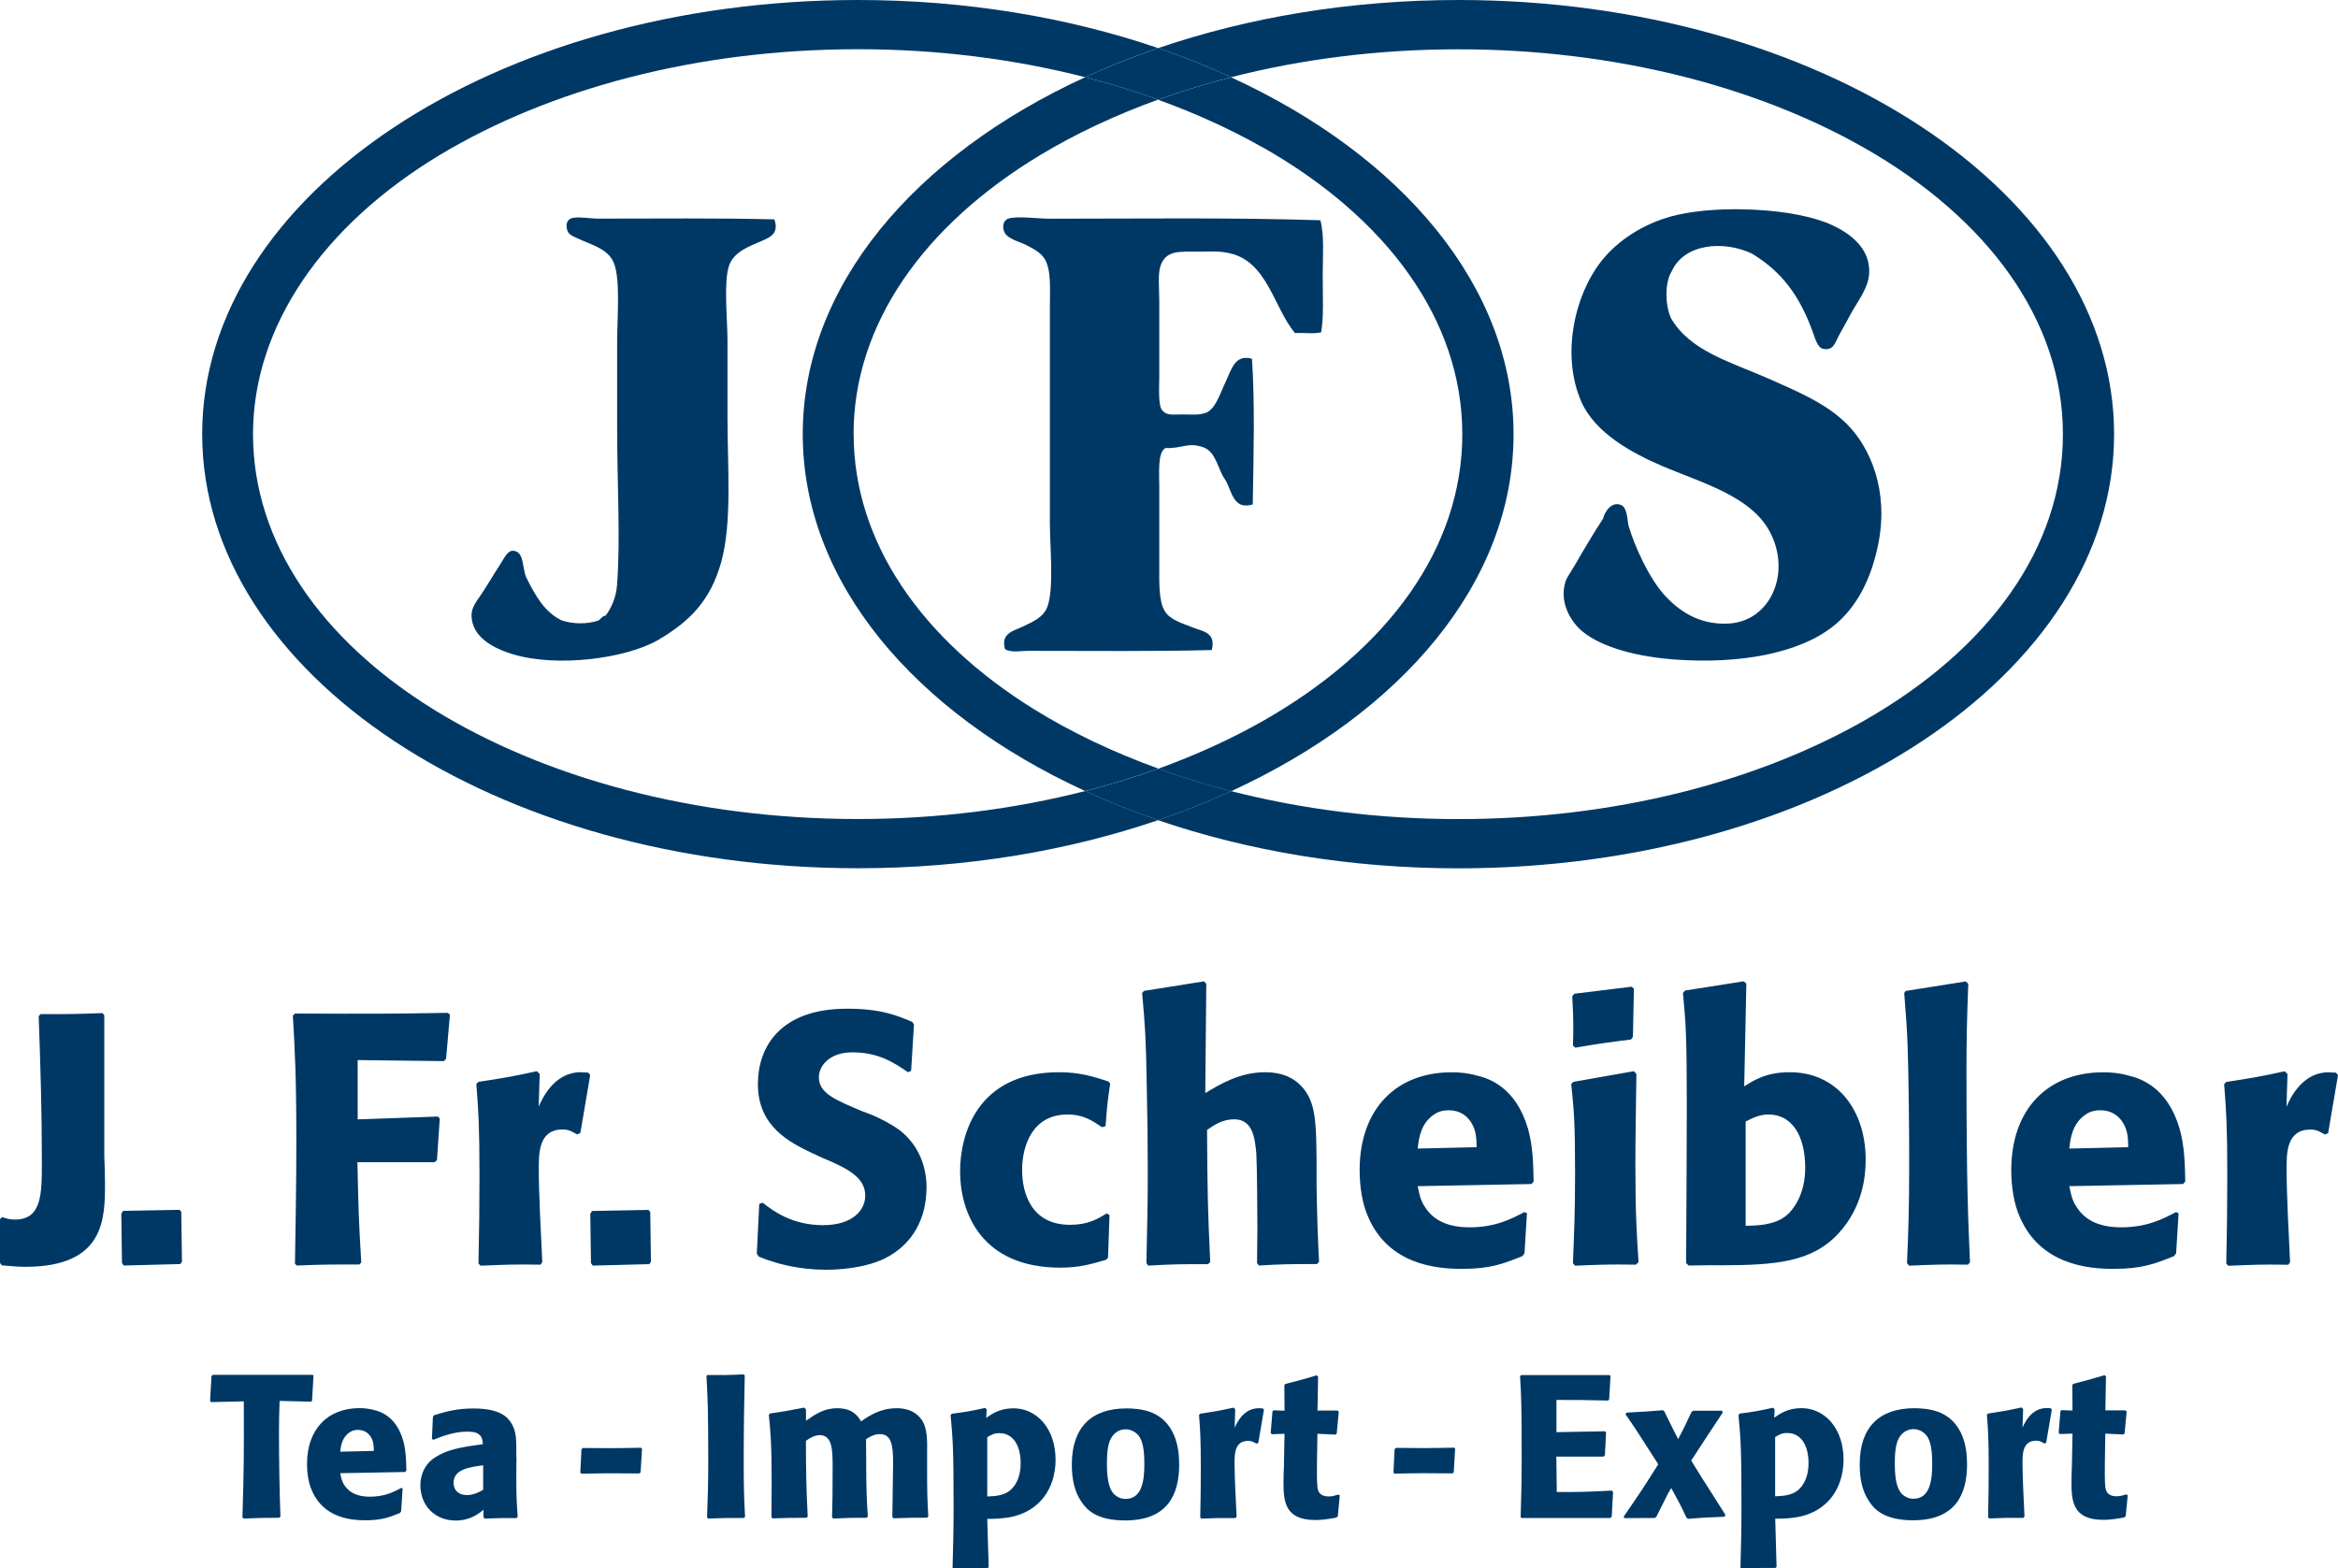
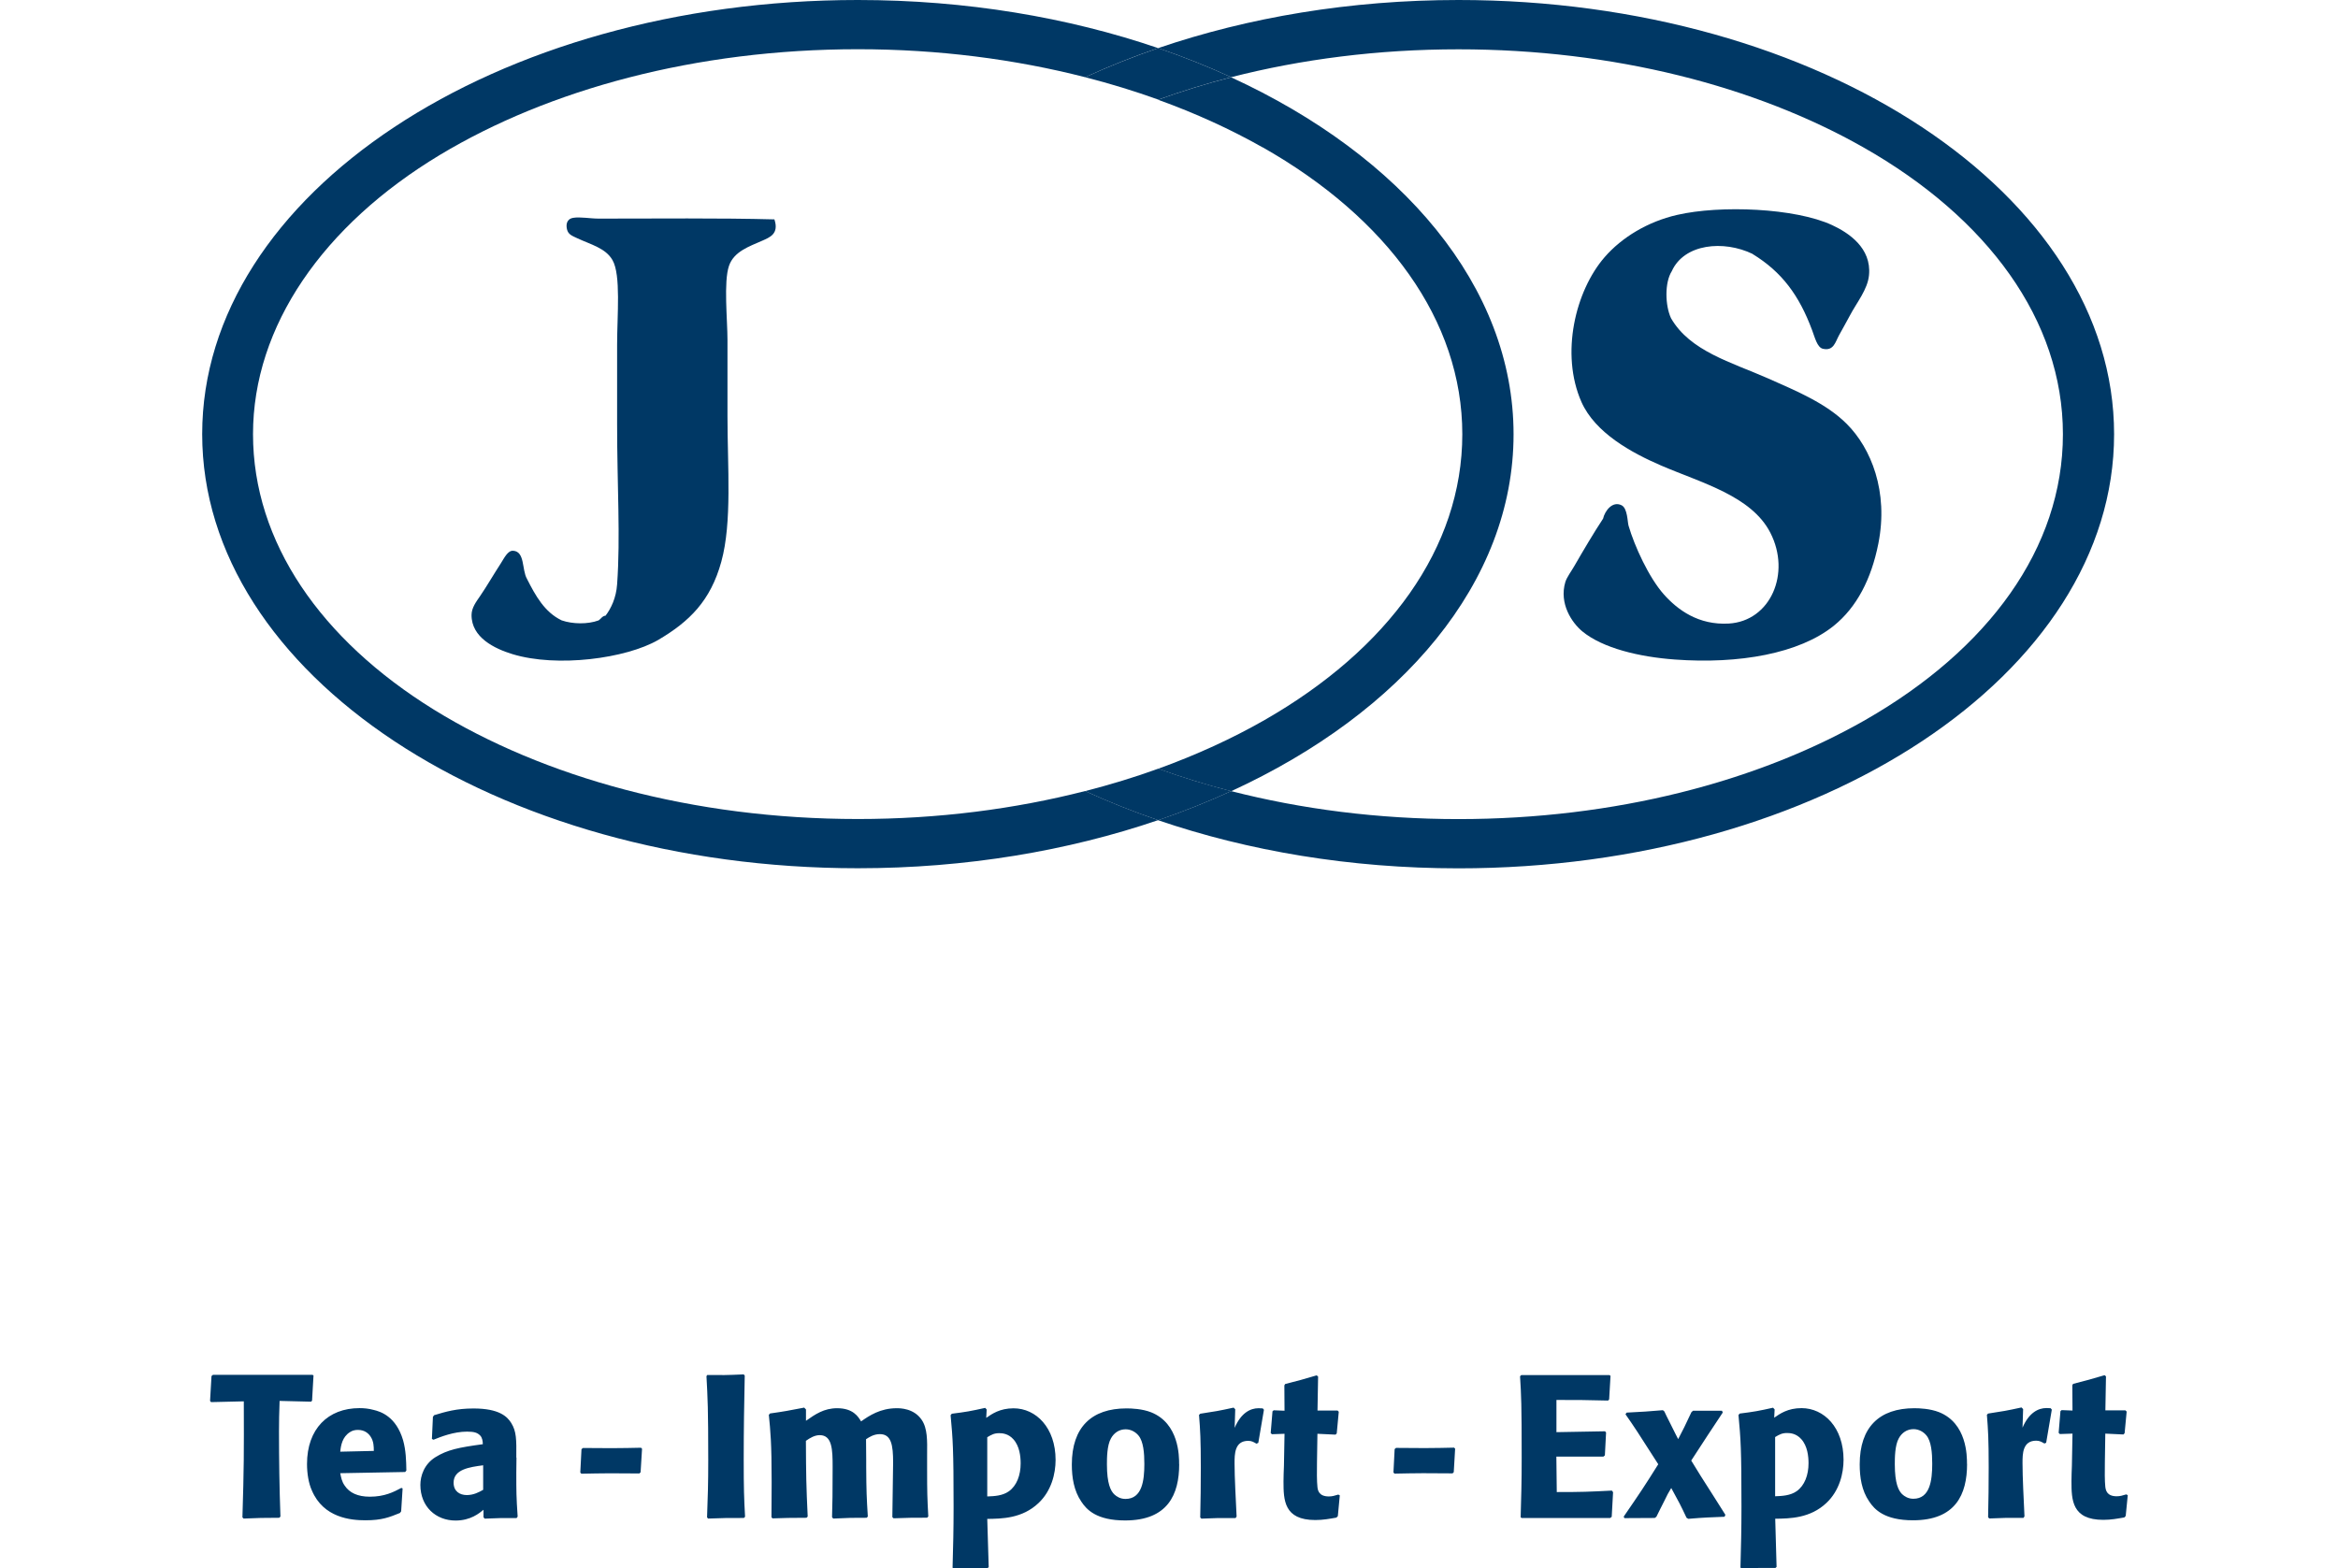
<svg xmlns="http://www.w3.org/2000/svg" width="155" height="104" viewBox="0 0 155 104" fill="none">
  <g clip-path="url(#clip0_861_1459)">
    <path d="M56.876 54.309C45.94 54.309 36.024 51.541 28.763 47.055C21.271 42.421 16.774 35.949 16.774 28.787C16.774 21.624 21.435 14.93 29.154 10.278C36.375 5.93 46.133 3.264 56.876 3.264C62.205 3.264 67.285 3.926 71.941 5.119C73.487 4.412 75.101 3.761 76.783 3.19C70.819 1.153 64.052 0 56.876 0C32.864 0 13.404 12.887 13.404 28.787C13.404 44.686 32.869 57.573 56.876 57.573C64.052 57.573 70.819 56.42 76.783 54.383C75.101 53.806 73.487 53.161 71.941 52.454C67.285 53.647 62.2 54.309 56.87 54.309" fill="#003865" />
    <path d="M96.69 0C89.514 0 82.746 1.153 76.783 3.19C78.459 3.761 80.073 4.406 81.62 5.119C86.275 3.926 91.36 3.27 96.69 3.27C106.997 3.27 116.398 5.724 123.523 9.765C131.763 14.439 136.763 21.23 136.763 28.792C136.763 36.354 131.819 43.066 123.664 47.74C116.523 51.826 107.065 54.314 96.69 54.314C91.36 54.314 86.275 53.652 81.62 52.459C80.073 53.167 78.459 53.812 76.777 54.388C82.741 56.426 89.508 57.579 96.684 57.579C120.691 57.579 140.156 44.692 140.156 28.792C140.156 12.892 120.697 0 96.69 0Z" fill="#003865" />
    <path d="M76.789 50.97C75.237 51.535 73.618 52.026 71.941 52.459C73.487 53.167 75.102 53.812 76.784 54.388C78.466 53.812 80.08 53.167 81.626 52.459C79.955 52.031 78.341 51.535 76.789 50.97Z" fill="#003865" />
    <path d="M76.784 6.609C78.335 6.049 79.949 5.547 81.62 5.119C80.08 4.412 78.466 3.767 76.784 3.19C75.102 3.767 73.487 4.412 71.941 5.119C73.612 5.547 75.232 6.044 76.784 6.603" fill="#003865" />
-     <path d="M56.588 28.787C56.588 21.504 61.249 14.93 68.969 10.278C71.319 8.863 73.947 7.63 76.784 6.603C75.232 6.044 73.612 5.547 71.942 5.119C60.626 10.318 53.219 18.976 53.219 28.787C53.219 38.597 60.626 47.26 71.942 52.454C73.618 52.026 75.232 51.529 76.79 50.964C73.794 49.88 71.036 48.567 68.583 47.049C61.091 42.415 56.594 35.943 56.594 28.781" fill="#003865" />
    <path d="M83.704 9.765C91.944 14.439 96.945 21.23 96.945 28.792C96.945 36.354 92 43.066 83.845 47.74C81.693 48.972 79.32 50.057 76.783 50.976C78.335 51.535 79.949 52.037 81.62 52.465C92.935 47.266 100.343 38.603 100.343 28.798C100.343 18.993 92.929 10.324 81.614 5.125C79.943 5.553 78.329 6.055 76.777 6.614C79.264 7.511 81.585 8.572 83.704 9.771" fill="#003865" />
    <path d="M116.2 16.842C114.269 15.906 111.653 16.157 110.832 17.983C110.35 18.742 110.39 20.26 110.781 21.099C112.044 23.291 114.773 24.015 117.22 25.094C119.111 25.933 121.065 26.743 122.43 28.107C124.038 29.711 125.216 32.587 124.526 36.052C124.061 38.386 123.104 40.263 121.564 41.502C119.281 43.334 115.306 44.047 111.035 43.733C108.691 43.562 106.261 42.986 104.902 41.867C104.211 41.296 103.35 40.024 103.775 38.597C103.871 38.277 104.177 37.878 104.387 37.507C104.97 36.497 105.667 35.315 106.278 34.391C106.392 33.883 106.896 33.198 107.507 33.506C107.904 33.706 107.892 34.608 107.966 34.859C108.362 36.211 109.308 38.294 110.316 39.425C111.222 40.44 112.604 41.462 114.609 41.348C117.378 41.188 118.749 38.02 117.367 35.327C116.115 32.879 112.797 32.022 110.112 30.864C108.141 30.014 105.752 28.695 104.845 26.658C103.43 23.456 104.443 19.284 106.38 17.053C107.524 15.734 109.246 14.696 111.183 14.251C114.054 13.588 119.015 13.794 121.456 14.924C122.538 15.426 124.084 16.431 123.908 18.245C123.818 19.199 123.098 20.049 122.628 20.945C122.436 21.31 122.187 21.744 121.915 22.241C121.677 22.674 121.564 23.296 120.844 23.125C120.471 23.034 120.318 22.377 120.131 21.881C119.276 19.592 118.143 18.04 116.195 16.847" fill="#003865" />
    <path d="M51.344 14.559C51.656 15.512 51.027 15.74 50.529 15.963C49.662 16.345 48.66 16.676 48.331 17.623C47.963 18.685 48.229 21.202 48.229 22.554V27.588C48.229 30.995 48.541 34.625 47.821 37.244C47.108 39.835 45.715 41.211 43.63 42.438C41.501 43.665 36.936 44.281 33.969 43.374C32.791 43.014 31.25 42.272 31.262 40.777C31.262 40.303 31.573 39.898 31.823 39.533C32.298 38.837 32.689 38.146 33.204 37.353C33.431 36.999 33.663 36.497 34.02 36.52C34.813 36.571 34.586 37.775 34.937 38.386C35.504 39.504 36.104 40.594 37.237 41.137C37.962 41.388 38.97 41.405 39.689 41.137C39.847 41.034 39.915 40.851 40.148 40.823C40.504 40.355 40.85 39.653 40.912 38.745C41.139 35.601 40.912 32.233 40.912 28.153V22.857C40.912 20.905 41.173 18.234 40.606 17.247C40.148 16.448 39.173 16.22 38.256 15.791C37.916 15.632 37.678 15.546 37.593 15.221C37.52 14.935 37.537 14.524 38.001 14.445C38.449 14.365 39.128 14.496 39.689 14.496C43.534 14.496 47.663 14.45 51.338 14.547" fill="#003865" />
-     <path d="M87.537 14.61C87.809 15.66 87.69 16.984 87.69 18.297C87.69 19.61 87.77 20.939 87.588 22.035C87.107 22.155 86.416 22.052 85.85 22.086C84.428 20.374 84.026 17.338 81.506 16.79C80.775 16.63 80.351 16.682 79.478 16.688C78.148 16.688 77.349 16.585 76.958 17.572C76.743 18.114 76.856 19.159 76.856 19.958V24.94C76.856 25.693 76.766 26.903 77.06 27.223C77.383 27.571 77.74 27.48 78.312 27.48C79.093 27.48 79.445 27.542 79.932 27.377C80.589 27.149 80.911 26.024 81.263 25.299C81.625 24.552 81.863 23.45 83.001 23.793C83.205 26.789 83.103 30.367 83.052 33.449C81.699 33.854 81.67 32.468 81.212 31.788C80.719 31.104 80.634 29.968 79.779 29.66C78.759 29.294 78.403 29.751 77.264 29.711C76.732 30.008 76.856 31.32 76.856 32.359V37.444C76.856 38.574 76.805 39.824 77.213 40.509C77.581 41.131 78.414 41.331 79.054 41.599C79.677 41.861 80.645 41.901 80.334 43.105C76.641 43.203 72.201 43.157 68.169 43.157C67.636 43.157 67.087 43.294 66.634 43.054C66.3 41.958 67.28 41.816 67.812 41.547C68.435 41.239 69.183 40.96 69.449 40.201C69.885 38.968 69.602 36.206 69.602 34.648C69.602 29.956 69.602 25.168 69.602 20.42C69.602 19.181 69.709 17.88 69.245 17.15C68.979 16.727 68.446 16.459 67.965 16.214C67.625 16.043 66.781 15.848 66.583 15.381C66.402 14.953 66.572 14.587 66.838 14.502C67.433 14.302 68.73 14.502 69.596 14.502C75.922 14.502 81.421 14.416 87.532 14.604" fill="#003865" />
    <path d="M140.943 99.098C140.717 99.166 140.558 99.218 140.332 99.218C139.652 99.218 139.601 98.789 139.573 98.584C139.533 98.236 139.533 97.494 139.544 96.957L139.573 95.063L140.773 95.12L140.853 95.04L140.989 93.602L140.909 93.522H139.578L139.618 91.267L139.527 91.188C138.621 91.456 138.383 91.524 137.438 91.764L137.387 91.855L137.398 93.533L136.679 93.505L136.599 93.573L136.48 95.011L136.56 95.091L137.398 95.063L137.358 97.197C137.347 97.534 137.33 97.871 137.33 98.219C137.33 99.457 137.358 100.781 139.437 100.781C139.958 100.781 140.371 100.701 140.836 100.621L140.926 100.524L141.062 99.143L140.955 99.092L140.943 99.098ZM135.654 95.662L136.027 93.471L135.948 93.379C135.852 93.379 135.761 93.368 135.671 93.368C135.127 93.368 134.51 93.676 134.085 94.669L134.125 93.436L134.017 93.328C133.032 93.545 132.777 93.585 131.803 93.733L131.723 93.813C131.803 94.817 131.842 95.422 131.842 97.294C131.842 98.396 131.831 99.497 131.803 100.61L131.882 100.69C132.867 100.65 133.082 100.639 134.147 100.65L134.215 100.553C134.164 99.463 134.085 97.945 134.085 97.02C134.085 96.415 134.085 95.531 134.991 95.531C135.218 95.531 135.348 95.611 135.535 95.719L135.654 95.668V95.662ZM128.099 97.06C128.099 98.162 127.951 99.383 126.847 99.383C126.502 99.383 126.258 99.223 126.1 99.075C125.873 98.847 125.618 98.39 125.618 97.089C125.618 96.701 125.618 95.839 125.884 95.371C126.083 95.006 126.428 94.766 126.858 94.766C127.232 94.766 127.538 94.966 127.714 95.183C128.036 95.571 128.099 96.335 128.099 97.06ZM130.404 97.072C130.404 96.547 130.404 94.372 128.54 93.636C127.951 93.408 127.261 93.379 126.915 93.379C124.599 93.379 123.291 94.629 123.291 97.1C123.291 97.962 123.421 98.835 123.919 99.56C124.265 100.085 124.922 100.81 126.824 100.81C129.65 100.81 130.409 99.092 130.409 97.077M117.684 95.291C117.978 95.114 118.148 95.023 118.482 95.023C118.681 95.023 119.083 95.051 119.417 95.428C119.83 95.885 119.898 96.569 119.898 97.026C119.898 97.802 119.643 98.504 119.111 98.881C118.686 99.177 118.148 99.2 117.684 99.218V95.297V95.291ZM117.656 93.465L117.548 93.345C116.574 93.562 116.296 93.613 115.334 93.733L115.254 93.83C115.402 95.428 115.452 96.044 115.452 99.914C115.452 101.512 115.424 102.425 115.385 103.943L115.464 104.011C116.41 103.971 116.693 103.96 117.701 103.971L117.78 103.903L117.69 100.707C118.664 100.696 120.011 100.678 121.088 99.657C121.943 98.852 122.22 97.711 122.22 96.798C122.22 94.663 120.929 93.373 119.434 93.373C118.516 93.373 117.995 93.75 117.622 94.007L117.65 93.471L117.656 93.465ZM114.388 100.45C114.133 100.034 112.989 98.247 112.751 97.871C112.417 97.334 112.338 97.197 112.122 96.849C112.762 95.867 113.708 94.406 114.212 93.665L114.161 93.545H112.241L112.134 93.642C111.692 94.583 111.601 94.772 111.256 95.428C111.205 95.32 111.148 95.228 111.097 95.12C110.899 94.703 110.469 93.887 110.339 93.59L110.242 93.51C109.217 93.59 108.974 93.619 107.841 93.67L107.762 93.779C108.362 94.64 108.521 94.88 109.936 97.094C108.991 98.601 108.775 98.921 107.643 100.57L107.694 100.667L109.704 100.656L109.812 100.576C109.987 100.239 110.157 99.862 110.344 99.514C110.52 99.138 110.599 99.001 110.797 98.67C111.301 99.583 111.426 99.822 111.811 100.644L111.93 100.713C113.063 100.616 113.397 100.616 114.331 100.576L114.382 100.456L114.388 100.45ZM106.861 98.841C105.287 98.921 104.919 98.938 103.208 98.938L103.18 96.587H106.301L106.397 96.507L106.476 94.989L106.408 94.909L103.186 94.966V92.831C104.692 92.831 104.998 92.831 106.612 92.871L106.68 92.791L106.771 91.233L106.703 91.182H100.852L100.773 91.262C100.852 92.563 100.881 93.059 100.881 96.661C100.881 98.35 100.852 99.2 100.813 100.61L100.881 100.661H106.742L106.85 100.581L106.94 98.944L106.861 98.847V98.841ZM96.401 95.993C95.761 96.004 95.24 96.022 94.453 96.022C93.813 96.022 93.173 96.01 92.55 96.01L92.459 96.09L92.38 97.637L92.448 97.716C93.196 97.705 93.632 97.688 94.34 97.688C94.991 97.688 95.648 97.699 96.299 97.699L96.378 97.62L96.469 96.061L96.401 95.993ZM88.71 99.109C88.484 99.177 88.325 99.229 88.099 99.229C87.419 99.229 87.362 98.801 87.34 98.595C87.3 98.247 87.3 97.505 87.311 96.969L87.34 95.074L88.54 95.131L88.62 95.051L88.755 93.613L88.676 93.533H87.345L87.385 91.279L87.289 91.199C86.383 91.467 86.145 91.536 85.199 91.775L85.148 91.867L85.159 93.545L84.44 93.516L84.361 93.585L84.242 95.023L84.321 95.103L85.159 95.074L85.12 97.209C85.108 97.545 85.091 97.882 85.091 98.23C85.091 99.469 85.12 100.793 87.198 100.793C87.719 100.793 88.132 100.713 88.597 100.633L88.693 100.536L88.823 99.155L88.716 99.103L88.71 99.109ZM83.421 95.673L83.794 93.482L83.715 93.391C83.619 93.391 83.528 93.379 83.438 93.379C82.894 93.379 82.277 93.687 81.852 94.68L81.891 93.448L81.784 93.339C80.799 93.556 80.544 93.596 79.57 93.744L79.49 93.824C79.57 94.829 79.609 95.434 79.609 97.306C79.609 98.407 79.598 99.508 79.57 100.621L79.649 100.701C80.634 100.661 80.85 100.65 81.914 100.661L81.982 100.564C81.931 99.474 81.846 97.956 81.846 97.032C81.846 96.427 81.846 95.542 82.752 95.542C82.979 95.542 83.115 95.622 83.296 95.731L83.415 95.679L83.421 95.673ZM75.866 97.072C75.866 98.173 75.719 99.394 74.614 99.394C74.269 99.394 74.025 99.235 73.867 99.086C73.64 98.858 73.385 98.401 73.385 97.1C73.385 96.712 73.385 95.85 73.651 95.382C73.85 95.017 74.195 94.777 74.626 94.777C74.999 94.777 75.305 94.977 75.481 95.194C75.803 95.582 75.866 96.347 75.866 97.072ZM78.171 97.083C78.171 96.558 78.171 94.384 76.308 93.647C75.724 93.419 75.028 93.391 74.682 93.391C72.366 93.391 71.058 94.64 71.058 97.112C71.058 97.973 71.194 98.847 71.686 99.571C72.032 100.096 72.683 100.821 74.591 100.821C77.418 100.821 78.176 99.103 78.176 97.089M65.451 95.302C65.745 95.126 65.915 95.034 66.249 95.034C66.448 95.034 66.85 95.063 67.184 95.439C67.597 95.896 67.665 96.581 67.665 97.037C67.665 97.814 67.41 98.516 66.878 98.892C66.453 99.189 65.921 99.212 65.451 99.229V95.308V95.302ZM65.422 93.476L65.315 93.356C64.341 93.573 64.063 93.624 63.101 93.744L63.021 93.841C63.169 95.439 63.219 96.056 63.219 99.925C63.219 101.523 63.191 102.436 63.151 103.954L63.231 104.023C64.177 103.983 64.454 103.971 65.468 103.983L65.547 103.914L65.451 100.718C66.425 100.707 67.773 100.69 68.849 99.668C69.704 98.864 69.981 97.722 69.981 96.809C69.981 94.675 68.69 93.385 67.195 93.385C66.278 93.385 65.757 93.761 65.383 94.018L65.411 93.482L65.422 93.476ZM61.543 100.564C61.475 99.314 61.464 98.966 61.464 97.448V96.438C61.475 95.536 61.492 94.709 61.101 94.144C60.58 93.379 59.663 93.379 59.448 93.379C58.355 93.379 57.624 93.876 57.086 94.252C56.899 93.944 56.565 93.379 55.5 93.379C54.623 93.379 54.045 93.784 53.433 94.212V93.459L53.314 93.339C52.278 93.539 51.983 93.596 51.049 93.727L50.97 93.819C51.077 94.891 51.157 95.633 51.157 98.293C51.157 99.058 51.145 99.84 51.145 100.604L51.213 100.684C52.068 100.656 52.357 100.644 53.467 100.644L53.547 100.564C53.45 98.498 53.439 97.876 53.428 95.542C53.705 95.342 54.017 95.165 54.345 95.165C55.172 95.165 55.2 96.118 55.2 97.271C55.2 99.218 55.189 99.514 55.161 100.604L55.24 100.696C56.254 100.644 56.531 100.644 57.454 100.644L57.533 100.564C57.454 99.286 57.437 98.915 57.426 97.288V96.792L57.415 95.434C57.641 95.285 57.936 95.097 58.332 95.097C59.091 95.097 59.21 95.822 59.21 96.975C59.21 97.231 59.199 97.483 59.199 97.739C59.187 98.196 59.17 100.199 59.159 100.599L59.238 100.678C60.235 100.639 60.529 100.639 61.464 100.639L61.543 100.559V100.564ZM49.299 91.136C48.155 91.188 47.843 91.188 46.886 91.176L46.836 91.256C46.915 92.706 46.954 93.391 46.954 96.815C46.954 98.401 46.926 99.218 46.875 100.616L46.943 100.696C47.94 100.656 48.212 100.656 49.316 100.656L49.395 100.576C49.327 99.343 49.305 98.721 49.305 96.775C49.305 94.829 49.333 93.071 49.373 91.216L49.305 91.136H49.299ZM42.492 95.999C41.852 96.01 41.331 96.027 40.549 96.027C39.909 96.027 39.269 96.016 38.646 96.016L38.55 96.096L38.471 97.642L38.539 97.722C39.286 97.711 39.728 97.694 40.43 97.694C41.081 97.694 41.738 97.705 42.39 97.705L42.469 97.625L42.565 96.067L42.497 95.999H42.492ZM32.032 98.789C31.754 98.949 31.392 99.138 30.95 99.138C30.468 99.138 30.072 98.881 30.072 98.316C30.072 97.431 31.125 97.283 32.032 97.163V98.789ZM34.229 96.655C34.24 95.445 34.24 94.92 33.895 94.361C33.629 93.933 33.096 93.396 31.392 93.396C30.247 93.396 29.54 93.613 28.781 93.841L28.701 93.95L28.634 95.417L28.741 95.468C29.206 95.28 30.072 94.931 30.967 94.931C31.459 94.931 31.658 95.011 31.833 95.188C31.969 95.325 32.009 95.565 32.009 95.765C30.412 95.982 29.664 96.13 28.866 96.626C28.118 97.094 27.869 97.865 27.869 98.464C27.869 99.902 28.894 100.827 30.202 100.827C31.199 100.827 31.777 100.342 32.054 100.113V100.61L32.133 100.701C33.096 100.661 33.385 100.65 34.252 100.661L34.319 100.564C34.229 99.246 34.229 98.915 34.229 97.648L34.24 96.655H34.229ZM22.557 96.267C22.596 95.85 22.693 95.285 23.197 94.966C23.355 94.857 23.542 94.817 23.729 94.817C24.171 94.817 24.437 95.046 24.584 95.285C24.771 95.582 24.782 95.902 24.782 96.21L22.557 96.261V96.267ZM26.595 98.67C26.091 98.938 25.49 99.246 24.516 99.246C23.718 99.246 23.168 98.989 22.851 98.51C22.653 98.23 22.613 97.962 22.557 97.688L26.861 97.608L26.94 97.511C26.929 96.855 26.912 96.181 26.725 95.508C26.261 93.921 25.23 93.602 24.777 93.493C24.443 93.402 24.137 93.373 23.831 93.373C21.741 93.373 20.354 94.754 20.354 97.077C20.354 97.711 20.461 98.367 20.677 98.835C21.447 100.65 23.265 100.81 24.222 100.81C25.326 100.81 25.808 100.61 26.515 100.325L26.595 100.216L26.691 98.698L26.595 98.658V98.67ZM20.608 92.951L20.688 92.883L20.784 91.205L20.716 91.165H14.118L14.022 91.245L13.926 92.894L13.994 92.974L16.163 92.923C16.174 96.438 16.174 97.288 16.072 100.616L16.151 100.696C17.137 100.656 17.403 100.644 18.513 100.644L18.592 100.564C18.524 98.687 18.496 96.803 18.496 94.909C18.496 94.172 18.507 93.756 18.536 92.894L20.603 92.945L20.608 92.951Z" fill="#003865" />
-     <path d="M154.349 75.128L155 71.293L154.858 71.127C154.694 71.127 154.53 71.104 154.366 71.104C153.409 71.104 152.333 71.647 151.585 73.387L151.653 71.224L151.466 71.036C149.739 71.413 149.297 71.481 147.592 71.744L147.451 71.886C147.592 73.65 147.66 74.711 147.66 77.981C147.66 79.91 147.638 81.839 147.592 83.791L147.734 83.934C149.461 83.865 149.835 83.837 151.704 83.865L151.823 83.7C151.732 81.794 151.591 79.134 151.591 77.513C151.591 76.452 151.591 74.9 153.176 74.9C153.573 74.9 153.805 75.042 154.134 75.231L154.343 75.134L154.349 75.128ZM137.189 76.161C137.257 75.43 137.421 74.443 138.31 73.878C138.588 73.69 138.916 73.621 139.245 73.621C140.015 73.621 140.479 74.021 140.74 74.443C141.068 74.962 141.091 75.527 141.091 76.07L137.189 76.161ZM144.262 80.373C143.373 80.841 142.325 81.383 140.621 81.383C139.222 81.383 138.265 80.938 137.704 80.087C137.353 79.591 137.285 79.123 137.189 78.655L144.732 78.512L144.874 78.347C144.851 77.194 144.829 76.018 144.5 74.843C143.685 72.069 141.884 71.498 141.091 71.316C140.508 71.15 139.969 71.104 139.431 71.104C135.767 71.104 133.338 73.53 133.338 77.599C133.338 78.706 133.525 79.859 133.898 80.681C135.252 83.86 138.429 84.139 140.111 84.139C142.048 84.139 142.892 83.785 144.126 83.295L144.268 83.106L144.432 80.447L144.268 80.378L144.262 80.373ZM130.602 83.689C130.483 80.983 130.37 78.512 130.37 71.076C130.37 68.839 130.393 67.783 130.489 65.243L130.325 65.078L126.332 65.711L126.242 65.854C126.474 68.725 126.496 69.501 126.547 73.313C126.57 74.7 126.57 76.092 126.57 77.479C126.57 80.019 126.525 81.434 126.428 83.763L126.57 83.928C128.133 83.86 128.767 83.831 130.466 83.86L130.608 83.694L130.602 83.689ZM115.73 74.369C116.195 74.135 116.642 73.901 117.248 73.901C118.789 73.901 119.678 75.288 119.678 77.451C119.678 79.146 118.93 80.253 118.302 80.698C117.531 81.24 116.529 81.263 115.73 81.286V74.369ZM113.488 83.9H113.952C117.69 83.9 120.091 83.711 121.869 81.805C123.529 80.019 123.687 77.902 123.687 76.909C123.687 73.638 121.818 71.099 118.647 71.099C117.107 71.099 116.291 71.618 115.634 72.04L115.776 65.215L115.589 65.072L111.715 65.683L111.573 65.848C111.76 67.823 111.828 68.622 111.828 73.353C111.828 75.379 111.806 79.38 111.783 83.751L111.947 83.917L113.488 83.894V83.9ZM108.255 68.77L108.323 65.569L108.181 65.426L104.375 65.894L104.234 66.059C104.279 66.91 104.302 67.4 104.302 67.966C104.302 68.411 104.302 68.884 104.279 69.329L104.443 69.472C106.029 69.193 106.476 69.141 108.13 68.93L108.249 68.764L108.255 68.77ZM108.629 83.689C108.51 81.879 108.419 80.487 108.419 77.24C108.419 75.242 108.464 73.216 108.487 71.219L108.323 71.03L104.307 71.738L104.166 71.881C104.353 73.667 104.421 74.494 104.421 77.833C104.421 80.395 104.353 81.834 104.279 83.763L104.421 83.928C106.103 83.86 106.567 83.831 108.459 83.86L108.623 83.694L108.629 83.689ZM93.989 76.161C94.057 75.43 94.221 74.443 95.11 73.878C95.388 73.69 95.716 73.621 96.045 73.621C96.815 73.621 97.285 74.021 97.54 74.443C97.868 74.962 97.891 75.527 97.891 76.07L93.995 76.161H93.989ZM101.062 80.373C100.173 80.841 99.126 81.383 97.421 81.383C96.022 81.383 95.065 80.938 94.504 80.087C94.153 79.591 94.085 79.123 93.989 78.655L101.532 78.512L101.674 78.347C101.651 77.194 101.629 76.018 101.3 74.843C100.485 72.069 98.684 71.498 97.891 71.316C97.308 71.15 96.769 71.104 96.231 71.104C92.567 71.104 90.138 73.53 90.138 77.599C90.138 78.706 90.325 79.859 90.698 80.681C92.052 83.86 95.229 84.139 96.911 84.139C98.848 84.139 99.692 83.785 100.926 83.295L101.068 83.106L101.232 80.447L101.068 80.378L101.062 80.373ZM87.448 83.689C87.357 81.76 87.329 81.103 87.283 78.655V76.891C87.261 74.654 87.238 73.364 86.558 72.371C85.885 71.407 84.899 71.099 83.874 71.099C82.169 71.099 80.838 71.921 79.904 72.486L79.972 65.238L79.831 65.072L75.838 65.706L75.719 65.848C75.928 68.131 75.974 68.976 76.025 72.012C76.07 73.918 76.093 75.824 76.093 77.73C76.093 80.059 76.047 81.446 76.002 83.757L76.121 83.922C77.848 83.826 78.199 83.826 80.091 83.826L80.233 83.683C80.068 80.156 80.046 79.094 80.023 74.928C80.465 74.62 81.025 74.221 81.818 74.221C83.104 74.221 83.195 75.562 83.291 76.503C83.336 77.234 83.359 80.573 83.359 81.446C83.359 82.222 83.336 82.975 83.336 83.751L83.455 83.917C85.137 83.82 85.511 83.82 87.306 83.82L87.448 83.677V83.689ZM73.369 80.464C72.74 80.841 72.134 81.217 70.939 81.217C68.3 81.217 67.762 79.003 67.762 77.593C67.762 75.876 68.509 73.901 70.775 73.901C71.8 73.901 72.361 74.278 73.063 74.746L73.295 74.677C73.386 73.433 73.414 73.102 73.601 71.852L73.482 71.709C72.457 71.378 71.568 71.099 70.214 71.099C64.726 71.099 63.65 75.288 63.65 77.685C63.65 80.39 65.049 84.059 70.305 84.059C71.545 84.059 72.338 83.826 73.318 83.54L73.459 83.397L73.555 80.573L73.369 80.453V80.464ZM57.279 73.735C55.319 72.914 54.289 72.486 54.289 71.43C54.289 70.699 54.968 69.78 56.509 69.78C58.282 69.78 59.335 70.511 60.196 71.099L60.405 71.007L60.592 67.926L60.473 67.76C59.471 67.338 58.417 66.887 56.152 66.887C51.763 66.887 50.245 69.381 50.245 71.898C50.245 74.746 52.443 75.778 53.745 76.418L54.515 76.772C56.129 77.451 57.364 78.044 57.364 79.288C57.364 80.184 56.594 81.24 54.561 81.24C52.528 81.24 51.248 80.299 50.568 79.756L50.336 79.825L50.172 83.141L50.313 83.329C50.568 83.426 50.828 83.54 51.083 83.609C51.621 83.797 52.998 84.197 54.748 84.197C55.45 84.197 57.222 84.128 58.621 83.466C60.581 82.501 61.425 80.715 61.425 78.712C61.425 77.371 60.909 75.938 59.675 74.968C59.046 74.5 58.44 74.215 57.879 73.958L57.273 73.724L57.279 73.735ZM42.99 80.23L39.253 80.299L39.134 80.487L39.179 83.757L39.298 83.922L43.036 83.826L43.155 83.683L43.109 80.367L42.99 80.224V80.23ZM38.477 75.122L39.128 71.287L38.986 71.122C38.822 71.122 38.658 71.099 38.494 71.099C37.537 71.099 36.461 71.641 35.713 73.382L35.781 71.219L35.594 71.03C33.867 71.407 33.425 71.475 31.72 71.738L31.579 71.881C31.72 73.644 31.788 74.706 31.788 77.976C31.788 79.905 31.766 81.834 31.72 83.785L31.862 83.928C33.589 83.86 33.963 83.831 35.832 83.86L35.951 83.694C35.86 81.788 35.719 79.129 35.719 77.508C35.719 76.446 35.719 74.894 37.304 74.894C37.701 74.894 37.933 75.037 38.261 75.225L38.471 75.128L38.477 75.122ZM28.804 77.074L28.968 76.931L29.155 74.18L29.036 74.038L23.712 74.226V70.294L29.432 70.362L29.574 70.197L29.829 67.281L29.687 67.161C25.836 67.229 24.596 67.229 19.555 67.207L19.414 67.349C19.555 69.655 19.646 71.515 19.646 75.681C19.646 78.387 19.601 81.092 19.555 83.797L19.674 83.917C21.379 83.848 21.776 83.848 23.831 83.848L23.95 83.706C23.786 81.001 23.763 80.179 23.695 77.068H28.809L28.804 77.074ZM11.899 80.224L8.161 80.293L8.042 80.481L8.087 83.751L8.206 83.917L11.944 83.82L12.063 83.677L12.018 80.361L11.899 80.219V80.224ZM0.119 83.905C0.702 83.951 1.144 84.002 1.682 84.002C6.96 84.002 6.96 80.801 6.96 78.449C6.96 77.862 6.938 77.274 6.915 76.686V67.321L6.796 67.178C5.001 67.246 4.627 67.246 2.684 67.246L2.565 67.389C2.684 70.734 2.775 73.627 2.775 77.034C2.775 79.197 2.775 80.869 0.98 80.869C0.629 80.869 0.442 80.801 0.142 80.704L0 80.846V83.74L0.119 83.905Z" fill="#003865" />
  </g>
  <defs>
    <clipPath id="clip0_861_1459">
      <rect width="155" height="104" fill="white" />
    </clipPath>
  </defs>
</svg>